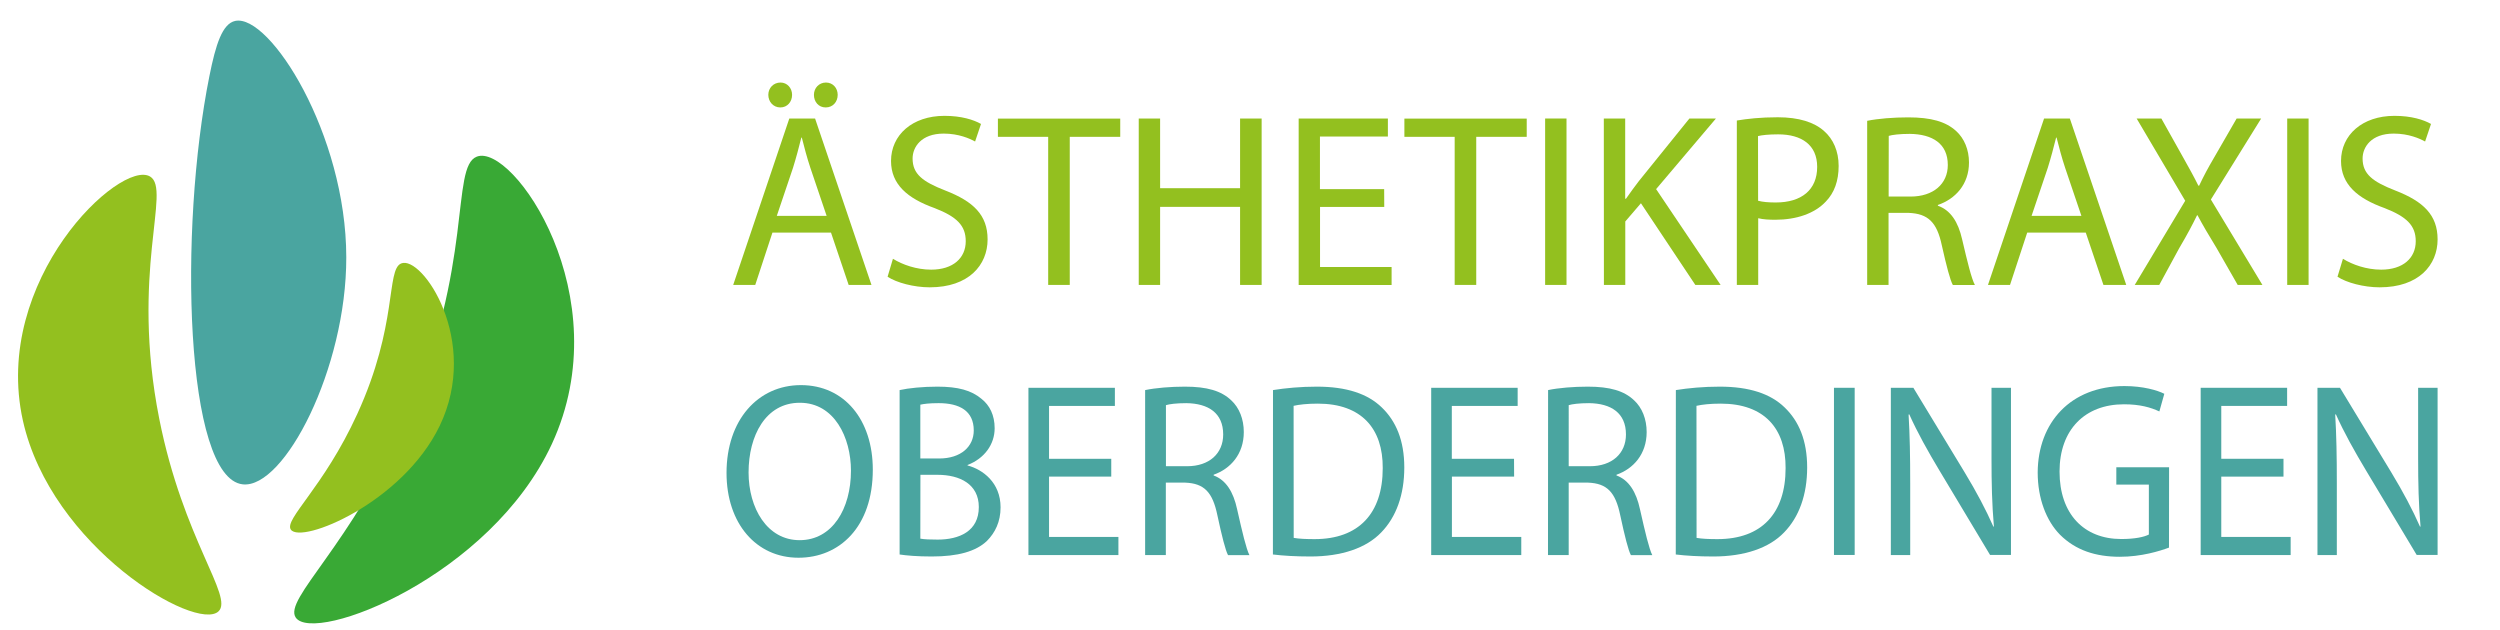
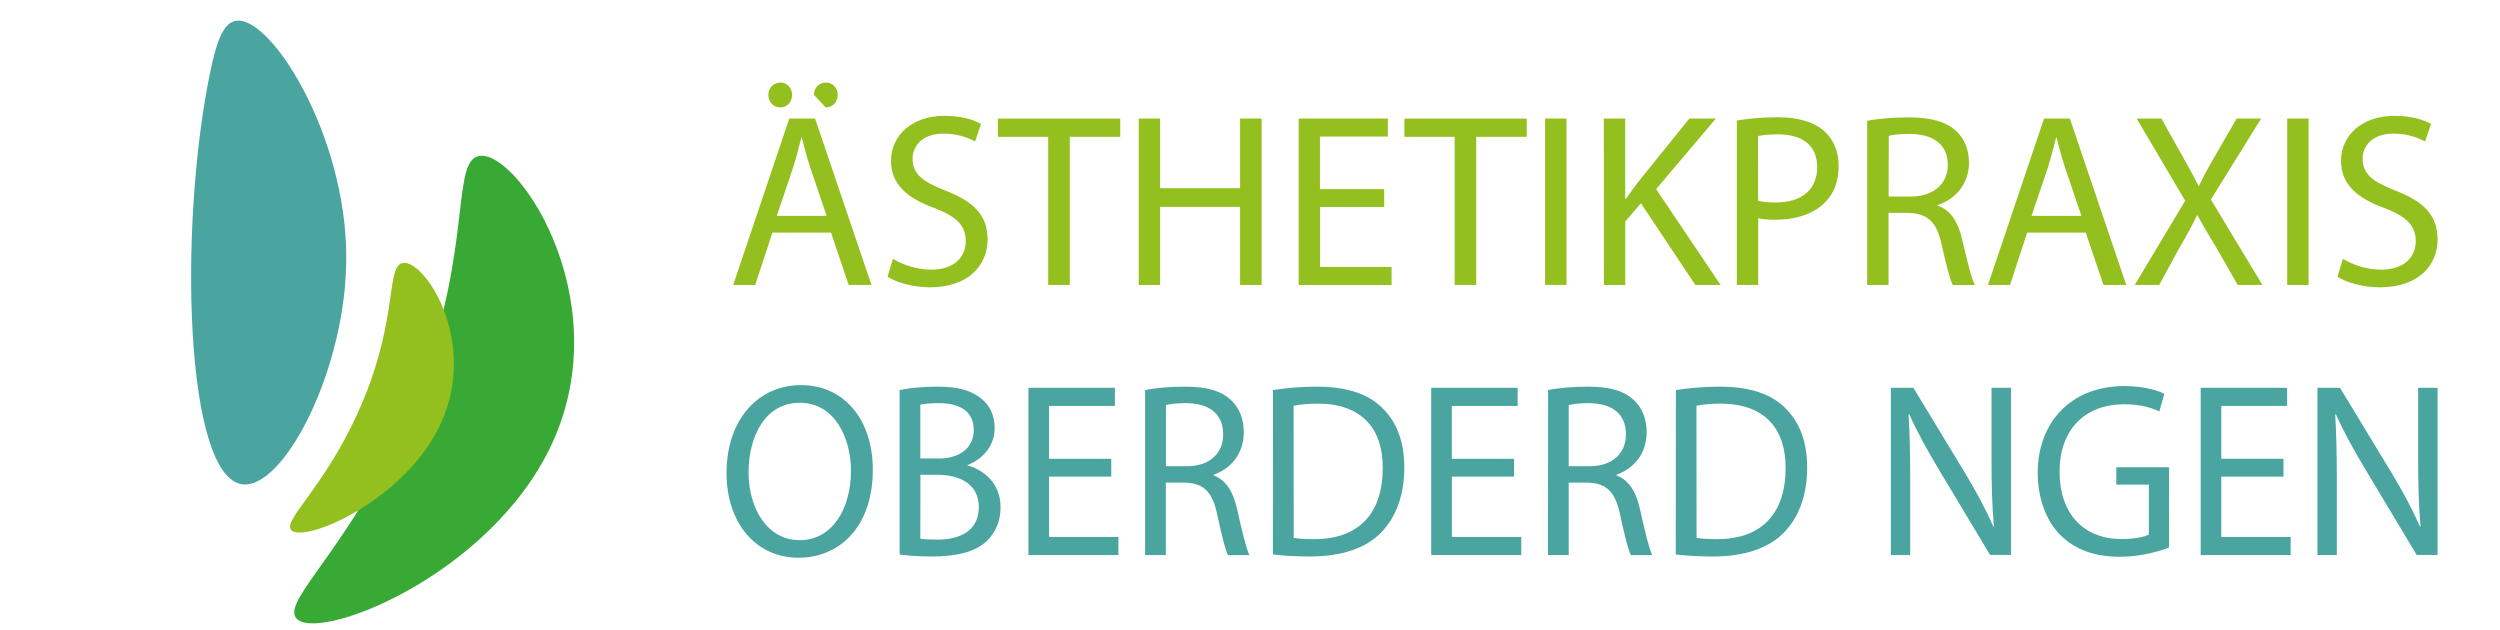
<svg xmlns="http://www.w3.org/2000/svg" version="1.1" id="Ebene_1" x="0px" y="0px" viewBox="0 0 262 66" style="enable-background:new 0 0 262 66;" xml:space="preserve">
  <style type="text/css">
	.st0{fill:#4AA5A0;}
	.st1{fill:#93C01F;}
	.st2{fill:#39A935;}
</style>
  <g>
    <path class="st0" d="M91.47,49.22c0,6.03-3.51,9.23-7.79,9.23c-4.43,0-7.54-3.59-7.54-8.89c0-5.56,3.31-9.2,7.79-9.2   C88.51,40.36,91.47,44.02,91.47,49.22z M78.45,49.51c0,3.74,1.94,7.1,5.35,7.1c3.44,0,5.38-3.3,5.38-7.28   c0-3.48-1.74-7.12-5.35-7.12C80.24,42.2,78.45,45.66,78.45,49.51z" />
    <path class="st0" d="M94.28,40.88c0.95-0.21,2.44-0.36,3.96-0.36c2.17,0,3.56,0.39,4.61,1.27c0.87,0.68,1.39,1.72,1.39,3.09   c0,1.69-1.07,3.17-2.84,3.85v0.05c1.59,0.42,3.46,1.79,3.46,4.39c0,1.51-0.57,2.65-1.42,3.51c-1.17,1.12-3.06,1.64-5.8,1.64   c-1.49,0-2.64-0.1-3.36-0.21V40.88z M96.45,48.05h1.97c2.29,0,3.63-1.25,3.63-2.94c0-2.05-1.49-2.86-3.68-2.86   c-1,0-1.57,0.08-1.92,0.16V48.05z M96.45,56.45c0.42,0.08,1.05,0.1,1.82,0.1c2.24,0,4.31-0.86,4.31-3.41   c0-2.39-1.97-3.38-4.33-3.38h-1.79L96.45,56.45L96.45,56.45z" />
    <path class="st0" d="M116.46,49.95h-6.52v6.32h7.27v1.9h-9.43V40.64h9.06v1.9h-6.9v5.54h6.52   C116.46,48.08,116.46,49.95,116.46,49.95z" />
    <path class="st0" d="M120.02,40.88c1.09-0.23,2.66-0.36,4.16-0.36c2.32,0,3.81,0.44,4.85,1.43c0.85,0.78,1.32,1.98,1.32,3.33   c0,2.31-1.39,3.85-3.16,4.47v0.08c1.29,0.47,2.07,1.72,2.46,3.54c0.55,2.44,0.95,4.13,1.29,4.81h-2.24c-0.27-0.49-0.65-2-1.12-4.19   c-0.5-2.42-1.39-3.33-3.36-3.41h-2.04v7.59h-2.17V40.88H120.02z M122.19,48.86h2.22c2.32,0,3.78-1.33,3.78-3.33   c0-2.26-1.57-3.25-3.86-3.28c-1.05,0-1.79,0.1-2.14,0.21V48.86z" />
    <path class="st0" d="M133.41,40.88c1.32-0.21,2.89-0.36,4.6-0.36c3.11,0,5.33,0.75,6.8,2.18c1.49,1.43,2.36,3.46,2.36,6.29   c0,2.86-0.85,5.2-2.42,6.81c-1.57,1.64-4.16,2.52-7.42,2.52c-1.54,0-2.84-0.08-3.93-0.21L133.41,40.88L133.41,40.88z M135.58,56.37   c0.55,0.1,1.34,0.13,2.19,0.13c4.63,0,7.14-2.7,7.14-7.44c0.03-4.13-2.21-6.76-6.8-6.76c-1.12,0-1.97,0.1-2.54,0.23L135.58,56.37   L135.58,56.37z" />
    <path class="st0" d="M158.68,49.95h-6.52v6.32h7.27v1.9h-9.44V40.64h9.06v1.9h-6.9v5.54h6.52L158.68,49.95L158.68,49.95z" />
    <path class="st0" d="M162.24,40.88c1.09-0.23,2.66-0.36,4.16-0.36c2.32,0,3.81,0.44,4.85,1.43c0.85,0.78,1.32,1.98,1.32,3.33   c0,2.31-1.39,3.85-3.16,4.47v0.08c1.29,0.47,2.07,1.72,2.46,3.54c0.55,2.44,0.95,4.13,1.29,4.81h-2.24c-0.27-0.49-0.65-2-1.12-4.19   c-0.5-2.42-1.39-3.33-3.36-3.41h-2.04v7.59h-2.17L162.24,40.88L162.24,40.88z M164.4,48.86h2.22c2.32,0,3.78-1.33,3.78-3.33   c0-2.26-1.57-3.25-3.86-3.28c-1.05,0-1.79,0.1-2.14,0.21V48.86z" />
    <path class="st0" d="M175.63,40.88c1.32-0.21,2.89-0.36,4.6-0.36c3.11,0,5.33,0.75,6.8,2.18c1.49,1.43,2.36,3.46,2.36,6.29   c0,2.86-0.85,5.2-2.42,6.81c-1.57,1.64-4.16,2.52-7.42,2.52c-1.54,0-2.84-0.08-3.93-0.21L175.63,40.88L175.63,40.88z M177.8,56.37   c0.55,0.1,1.34,0.13,2.19,0.13c4.63,0,7.14-2.7,7.14-7.44c0.03-4.13-2.21-6.76-6.8-6.76c-1.12,0-1.97,0.1-2.54,0.23L177.8,56.37   L177.8,56.37z" />
-     <path class="st0" d="M194.37,40.64v17.52h-2.17V40.64H194.37z" />
    <path class="st0" d="M198.16,58.17V40.64h2.36l5.38,8.87c1.24,2.05,2.22,3.9,3.01,5.69l0.05-0.03c-0.2-2.34-0.25-4.47-0.25-7.2   v-7.33h2.04v17.52h-2.19l-5.33-8.89c-1.17-1.95-2.29-3.95-3.14-5.85l-0.07,0.03c0.13,2.21,0.17,4.32,0.17,7.23v7.49H198.16z" />
    <path class="st0" d="M227.31,57.39c-0.97,0.36-2.89,0.96-5.15,0.96c-2.54,0-4.63-0.68-6.27-2.31c-1.44-1.46-2.34-3.8-2.34-6.53   c0.03-5.23,3.46-9.05,9.09-9.05c1.94,0,3.46,0.44,4.18,0.81l-0.52,1.85c-0.9-0.42-2.02-0.75-3.71-0.75c-4.08,0-6.75,2.65-6.75,7.05   c0,4.45,2.56,7.07,6.47,7.07c1.42,0,2.39-0.21,2.89-0.47v-5.23h-3.41v-1.82h5.53L227.31,57.39L227.31,57.39z" />
    <path class="st0" d="M239.31,49.95h-6.52v6.32h7.27v1.9h-9.43V40.64h9.06v1.9h-6.9v5.54h6.52L239.31,49.95L239.31,49.95z" />
    <path class="st0" d="M242.87,58.17V40.64h2.36l5.38,8.87c1.24,2.05,2.22,3.9,3.01,5.69l0.05-0.03c-0.2-2.34-0.25-4.47-0.25-7.2   v-7.33h2.04v17.52h-2.19l-5.33-8.89c-1.17-1.95-2.29-3.95-3.14-5.85l-0.07,0.03c0.13,2.21,0.17,4.32,0.17,7.23v7.49H242.87z" />
  </g>
-   <path class="st1" d="M15.73,18.5c2.27,1.36-2.09,10,0.96,25.39c2.51,12.65,7.82,18.67,6.21,20.18c-2.33,2.2-17.54-6.72-20.5-19.99  C-0.88,29.32,12.64,16.64,15.73,18.5z" />
  <path class="st2" d="M49.96,16.42c-2.76,1.09-0.25,11.24-7.32,27.43C36.82,57.17,29.66,62.81,31,64.73  c1.95,2.79,20.39-4.29,26.84-18.21C65,31.04,53.71,14.93,49.96,16.42z" />
  <path class="st1" d="M42.04,27.61c-1.59,0.67-0.31,6.42-4.6,15.78c-3.52,7.7-7.69,11.04-6.96,12.11c1.07,1.56,11.7-2.8,15.59-10.85  C50.39,35.7,44.2,26.7,42.04,27.61z" />
  <path class="st0" d="M25.44,50.76c-6.05-0.67-6.74-26.67-3.49-42.81c0.66-3.29,1.35-5.48,2.71-5.76  c3.61-0.74,11.62,11.87,11.63,24.77C36.31,38.61,29.79,51.24,25.44,50.76z" />
  <g>
-     <path class="st1" d="M80.95,24.38l-1.8,5.48h-2.31l5.88-17.44h2.7l5.91,17.44h-2.39l-1.85-5.48H80.95z M80.52,9.94   c0-0.72,0.54-1.29,1.28-1.29c0.69,0,1.21,0.57,1.21,1.29s-0.49,1.32-1.23,1.32S80.52,10.66,80.52,9.94z M86.63,22.62l-1.7-5.02   c-0.38-1.14-0.64-2.17-0.9-3.18h-0.05c-0.26,1.04-0.54,2.1-0.87,3.16l-1.7,5.04C81.41,22.62,86.63,22.62,86.63,22.62z M85.3,9.94   c0-0.72,0.54-1.29,1.26-1.29s1.23,0.57,1.23,1.29s-0.49,1.32-1.26,1.32C85.78,11.26,85.3,10.66,85.3,9.94z" />
+     <path class="st1" d="M80.95,24.38l-1.8,5.48h-2.31l5.88-17.44h2.7l5.91,17.44h-2.39l-1.85-5.48H80.95z M80.52,9.94   c0-0.72,0.54-1.29,1.28-1.29c0.69,0,1.21,0.57,1.21,1.29s-0.49,1.32-1.23,1.32S80.52,10.66,80.52,9.94z M86.63,22.62l-1.7-5.02   c-0.38-1.14-0.64-2.17-0.9-3.18h-0.05c-0.26,1.04-0.54,2.1-0.87,3.16l-1.7,5.04C81.41,22.62,86.63,22.62,86.63,22.62z M85.3,9.94   c0-0.72,0.54-1.29,1.26-1.29s1.23,0.57,1.23,1.29s-0.49,1.32-1.26,1.32z" />
    <path class="st1" d="M93.58,27.12c1,0.62,2.47,1.14,4.01,1.14c2.29,0,3.62-1.22,3.62-2.98c0-1.63-0.92-2.56-3.26-3.47   c-2.83-1.01-4.57-2.48-4.57-4.94c0-2.72,2.23-4.73,5.6-4.73c1.77,0,3.06,0.41,3.83,0.85l-0.62,1.84c-0.56-0.31-1.72-0.83-3.29-0.83   c-2.36,0-3.26,1.42-3.26,2.61c0,1.63,1.05,2.43,3.44,3.36c2.93,1.14,4.42,2.56,4.42,5.12c0,2.69-1.98,5.02-6.06,5.02   c-1.67,0-3.49-0.49-4.42-1.11L93.58,27.12z" />
    <path class="st1" d="M109.85,14.34h-5.27v-1.91h12.82v1.91h-5.29v15.52h-2.26V14.34z" />
    <path class="st1" d="M121.58,12.42v7.3h8.38v-7.3h2.26v17.44h-2.26v-8.18h-8.38v8.18h-2.24V12.42H121.58z" />
    <path class="st1" d="M145.07,21.69h-6.73v6.29h7.5v1.89h-9.74V12.42h9.35v1.89h-7.12v5.51h6.73L145.07,21.69L145.07,21.69z" />
    <path class="st1" d="M152.45,14.34h-5.27v-1.91H160v1.91h-5.29v15.52h-2.26L152.45,14.34L152.45,14.34z" />
    <path class="st1" d="M164.17,12.42v17.44h-2.24V12.42H164.17z" />
    <path class="st1" d="M168.08,12.42h2.24v8.41h0.08c0.46-0.67,0.93-1.29,1.36-1.86l5.29-6.55h2.78l-6.27,7.4l6.76,10.04h-2.65   l-5.7-8.56l-1.64,1.91v6.65h-2.24L168.08,12.42L168.08,12.42z" />
    <path class="st1" d="M182.02,12.63c1.08-0.18,2.49-0.34,4.29-0.34c2.21,0,3.83,0.52,4.86,1.45c0.95,0.83,1.52,2.1,1.52,3.65   c0,1.58-0.46,2.82-1.34,3.73c-1.18,1.27-3.11,1.91-5.29,1.91c-0.67,0-1.28-0.03-1.8-0.16v6.99h-2.24V12.63z M184.25,21.04   c0.49,0.13,1.1,0.18,1.85,0.18c2.7,0,4.34-1.32,4.34-3.73c0-2.3-1.62-3.41-4.09-3.41c-0.98,0-1.72,0.08-2.11,0.18L184.25,21.04   L184.25,21.04z" />
    <path class="st1" d="M195.69,12.66c1.13-0.23,2.75-0.36,4.29-0.36c2.39,0,3.93,0.44,5.01,1.42c0.87,0.78,1.36,1.97,1.36,3.31   c0,2.3-1.44,3.83-3.26,4.45v0.08c1.34,0.47,2.13,1.71,2.54,3.52c0.57,2.43,0.98,4.11,1.34,4.79h-2.31   c-0.28-0.49-0.67-1.99-1.16-4.17c-0.51-2.41-1.44-3.31-3.47-3.39h-2.11v7.55h-2.24v-17.2H195.69z M197.93,20.6h2.29   c2.39,0,3.91-1.32,3.91-3.31c0-2.25-1.62-3.23-3.98-3.26c-1.08,0-1.85,0.1-2.21,0.21L197.93,20.6L197.93,20.6z" />
    <path class="st1" d="M212.45,24.38l-1.8,5.48h-2.31l5.88-17.44h2.7l5.91,17.44h-2.39l-1.85-5.48H212.45z M218.13,22.62l-1.7-5.02   c-0.38-1.14-0.64-2.17-0.9-3.18h-0.05c-0.26,1.04-0.54,2.1-0.87,3.16l-1.7,5.04C212.91,22.62,218.13,22.62,218.13,22.62z" />
    <path class="st1" d="M234.51,29.86L232.3,26c-0.9-1.47-1.46-2.43-2-3.44h-0.05c-0.49,1.01-0.98,1.94-1.88,3.47l-2.08,3.83h-2.57   l5.29-8.82l-5.09-8.62h2.59l2.29,4.09c0.64,1.14,1.13,2.02,1.59,2.95h0.08c0.49-1.04,0.92-1.84,1.57-2.95l2.36-4.09h2.57   l-5.27,8.49l5.4,8.95C237.1,29.86,234.51,29.86,234.51,29.86z" />
    <path class="st1" d="M241.94,12.42v17.44h-2.24V12.42H241.94z" />
    <path class="st1" d="M245.54,27.12c1,0.62,2.47,1.14,4.01,1.14c2.29,0,3.62-1.22,3.62-2.98c0-1.63-0.93-2.56-3.26-3.47   c-2.83-1.01-4.57-2.48-4.57-4.94c0-2.72,2.23-4.73,5.6-4.73c1.77,0,3.06,0.41,3.83,0.85l-0.62,1.84c-0.56-0.31-1.72-0.83-3.29-0.83   c-2.36,0-3.26,1.42-3.26,2.61c0,1.63,1.05,2.43,3.44,3.36c2.93,1.14,4.42,2.56,4.42,5.12c0,2.69-1.98,5.02-6.07,5.02   c-1.67,0-3.49-0.49-4.42-1.11L245.54,27.12z" />
  </g>
</svg>